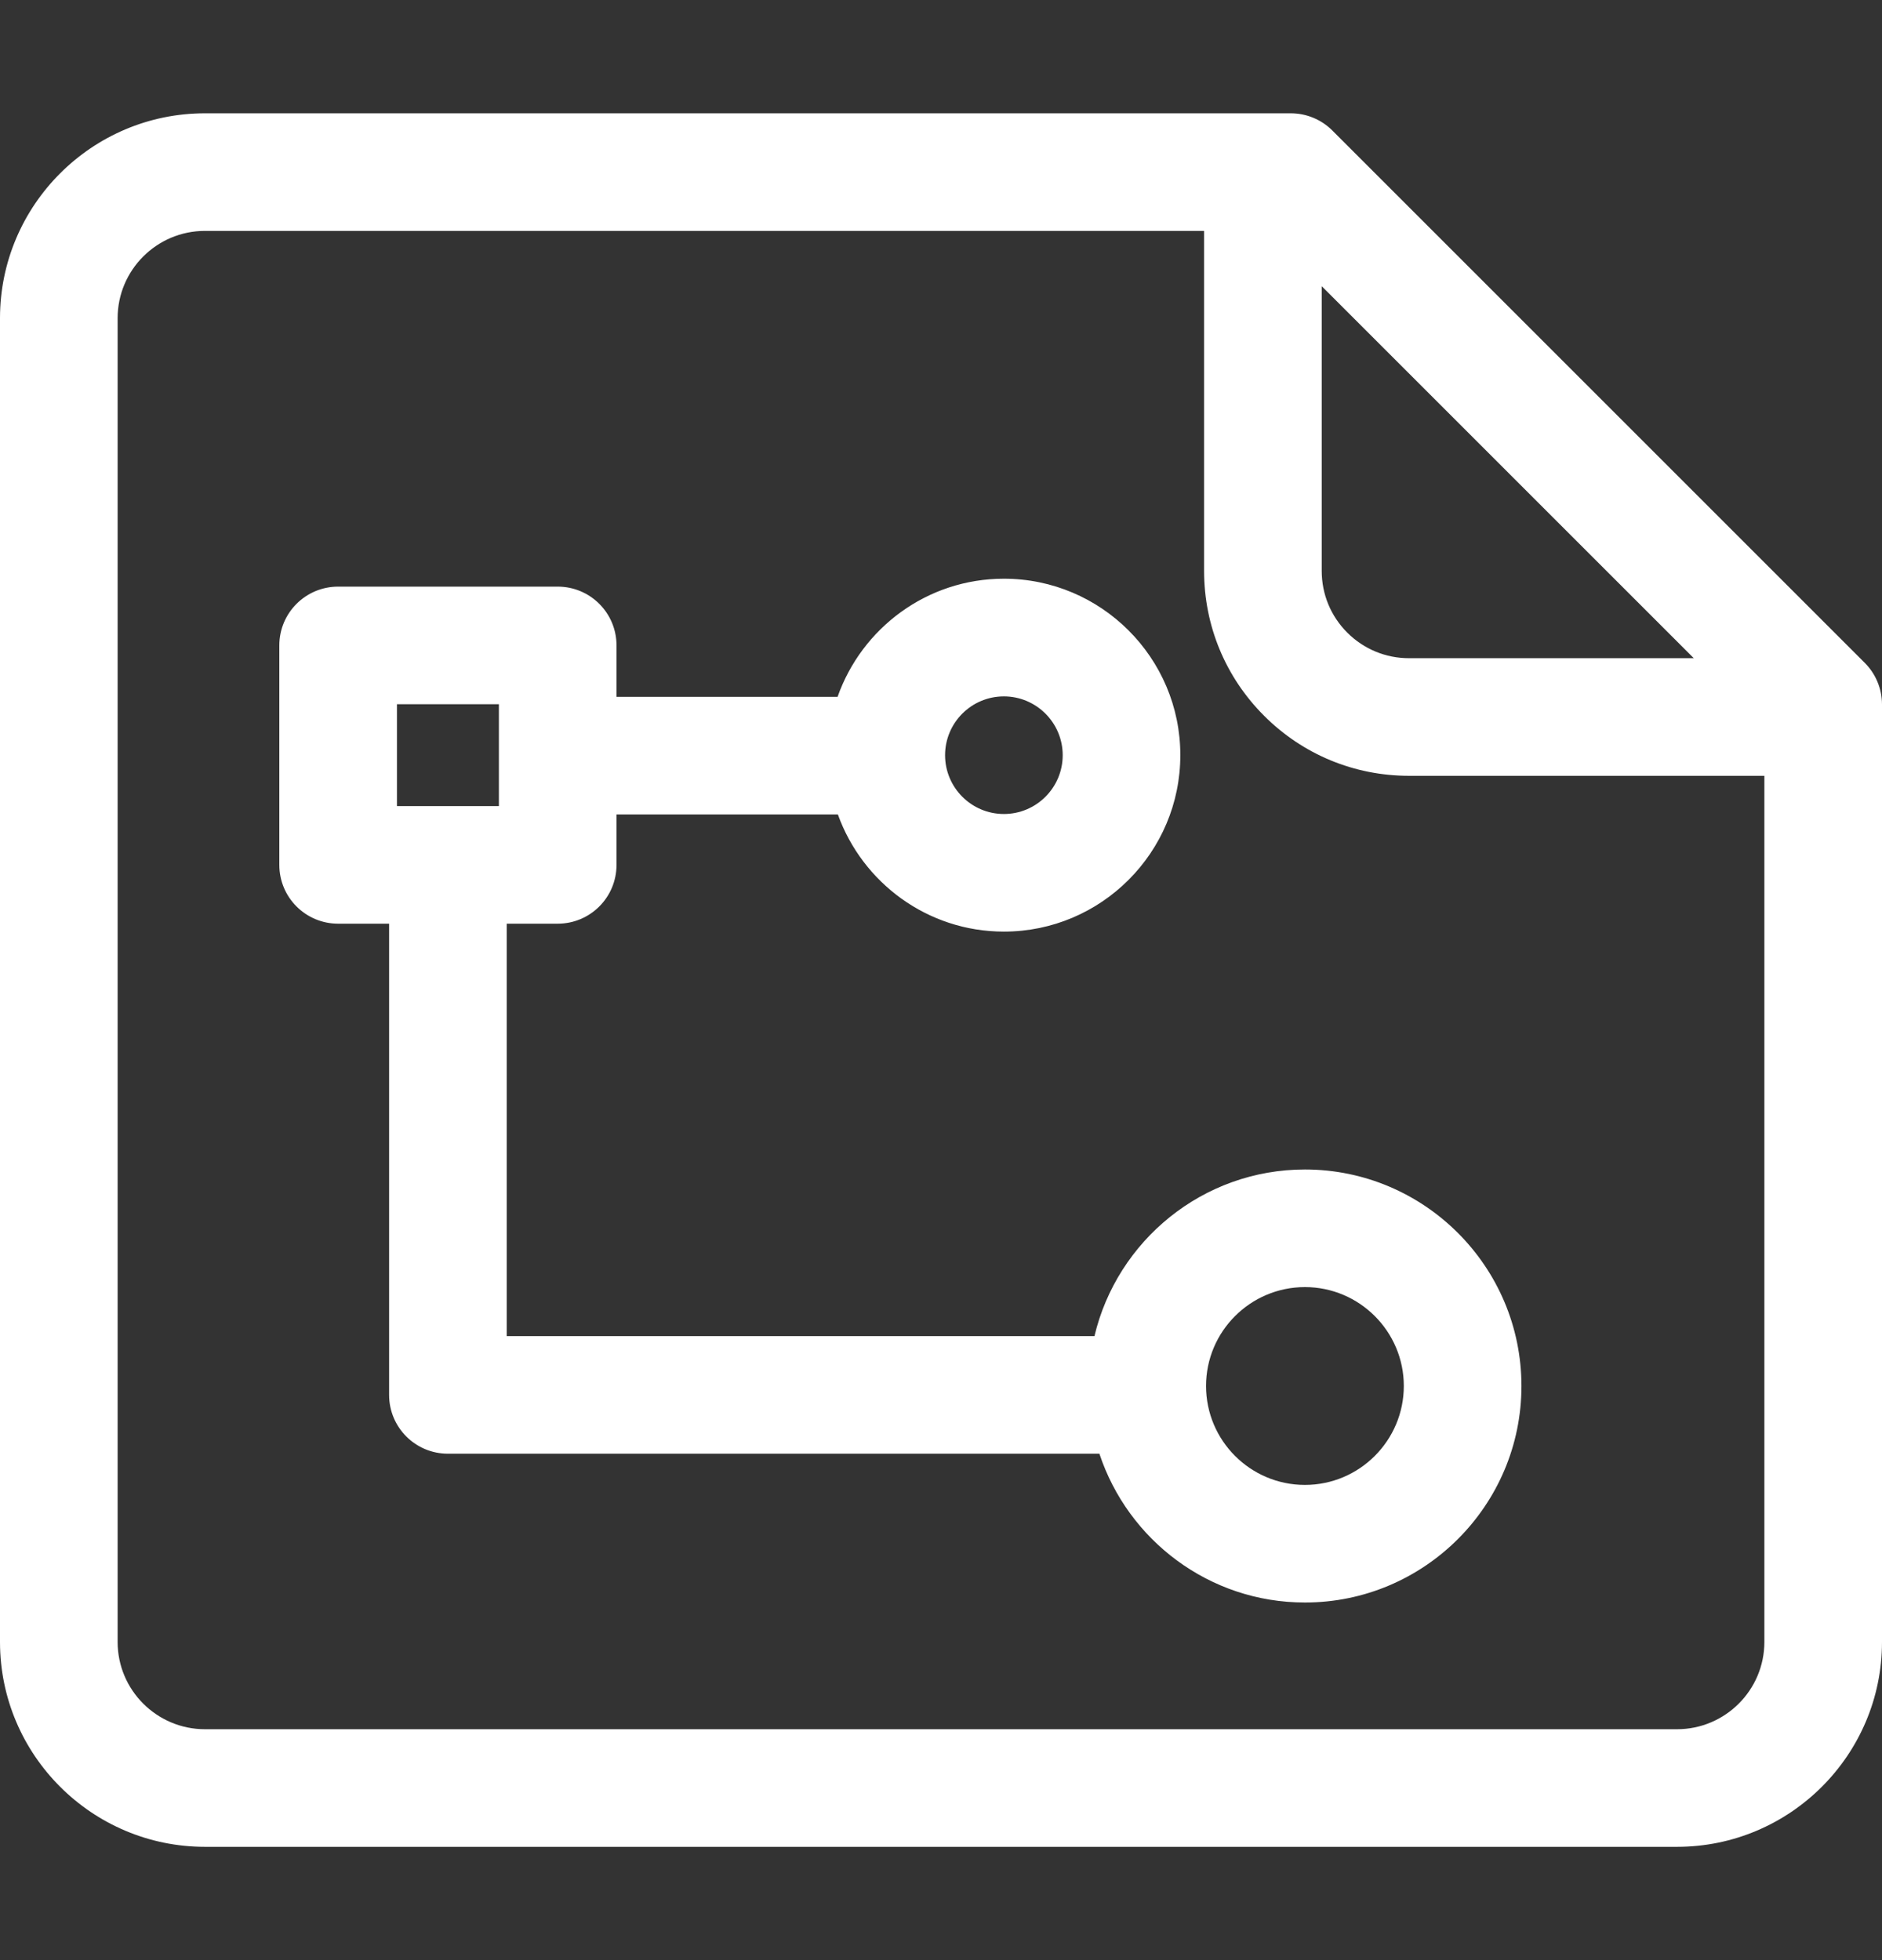
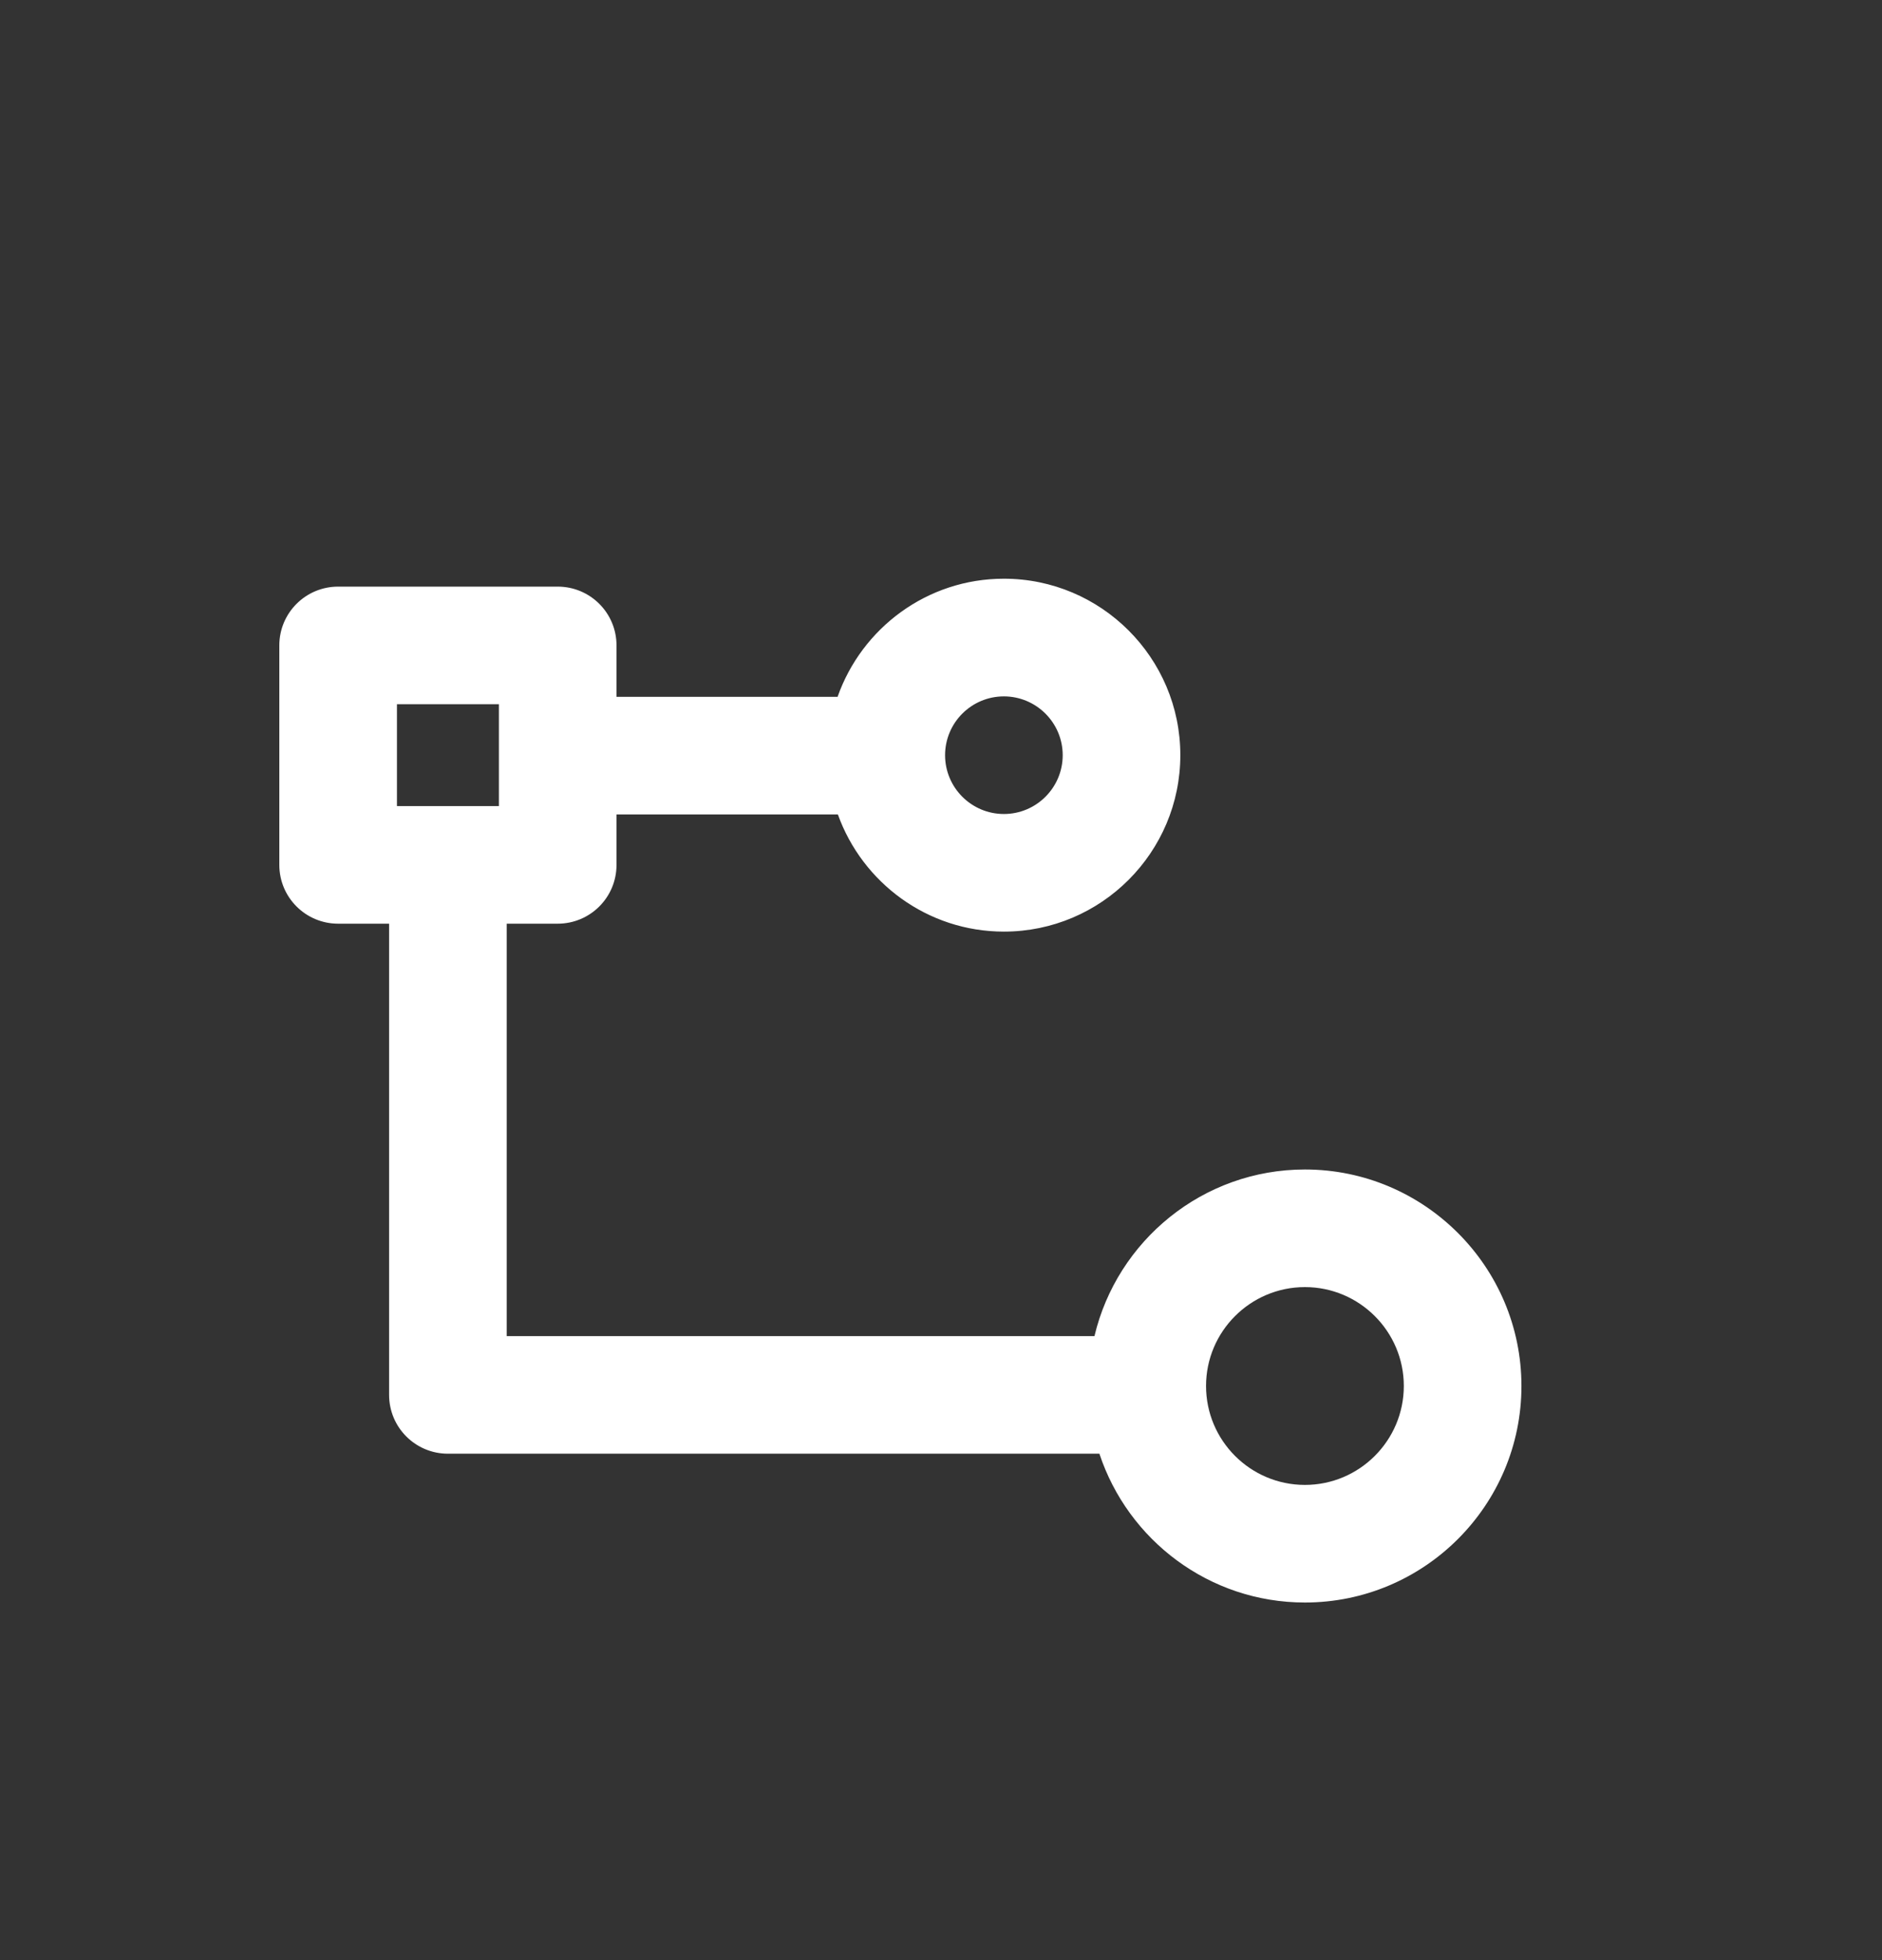
<svg xmlns="http://www.w3.org/2000/svg" width="24" height="25" viewBox="0 0 24 25" fill="none">
  <rect x="0" y="0" width="24" height="25" fill="#333333" stroke="none" />
-   <path d="M23.78 8.454L16.99 1.664C16.85 1.524 16.659 1.445 16.46 1.445H2.614C1.173 1.445 0 2.617 0 4.058V20.942C0 22.383 1.173 23.555 2.614 23.555H21.386C22.827 23.555 24 22.383 24 20.942V8.985C24 8.786 23.921 8.595 23.78 8.454ZM21.6 8.395L17.969 8.395C17.671 8.395 17.392 8.279 17.181 8.069C16.971 7.859 16.855 7.579 16.855 7.281L16.855 3.65L21.6 8.395ZM22.5 20.942C22.5 21.556 22 22.055 21.386 22.055H2.614C2 22.055 1.5 21.556 1.5 20.942V4.058C1.5 3.444 2 2.945 2.614 2.945H15.355L15.355 7.281C15.355 7.98 15.627 8.636 16.121 9.13C16.614 9.623 17.271 9.895 17.969 9.895L22.5 9.895V20.942H22.5Z" fill="white" />
  <path d="M13.957 17.041H6.462V11.781H7.112C7.526 11.781 7.862 11.446 7.862 11.031V10.388H10.685C10.997 11.257 11.827 11.882 12.802 11.882C14.043 11.882 15.052 10.872 15.052 9.631C15.052 8.391 14.043 7.381 12.802 7.381C11.822 7.381 10.989 8.012 10.681 8.888H7.862V8.232C7.862 7.817 7.526 7.482 7.112 7.482H4.312C3.898 7.482 3.562 7.817 3.562 8.232V11.031C3.562 11.446 3.898 11.781 4.312 11.781H4.962V17.791C4.962 18.206 5.298 18.541 5.712 18.541H14.02C14.384 19.642 15.42 20.439 16.641 20.439C18.163 20.439 19.402 19.2 19.402 17.678C19.402 16.155 18.163 14.916 16.641 14.916C15.338 14.916 14.245 15.825 13.957 17.041ZM12.802 8.882C13.215 8.882 13.552 9.218 13.552 9.632C13.552 10.045 13.216 10.382 12.802 10.382C12.388 10.382 12.052 10.045 12.052 9.632C12.052 9.218 12.388 8.882 12.802 8.882ZM6.362 10.281H5.062V8.982H6.362V10.281ZM17.902 17.677C17.902 18.373 17.336 18.939 16.641 18.939C15.945 18.939 15.38 18.373 15.38 17.677C15.38 16.982 15.945 16.416 16.641 16.416C17.336 16.416 17.902 16.982 17.902 17.677Z" fill="white" />
</svg>